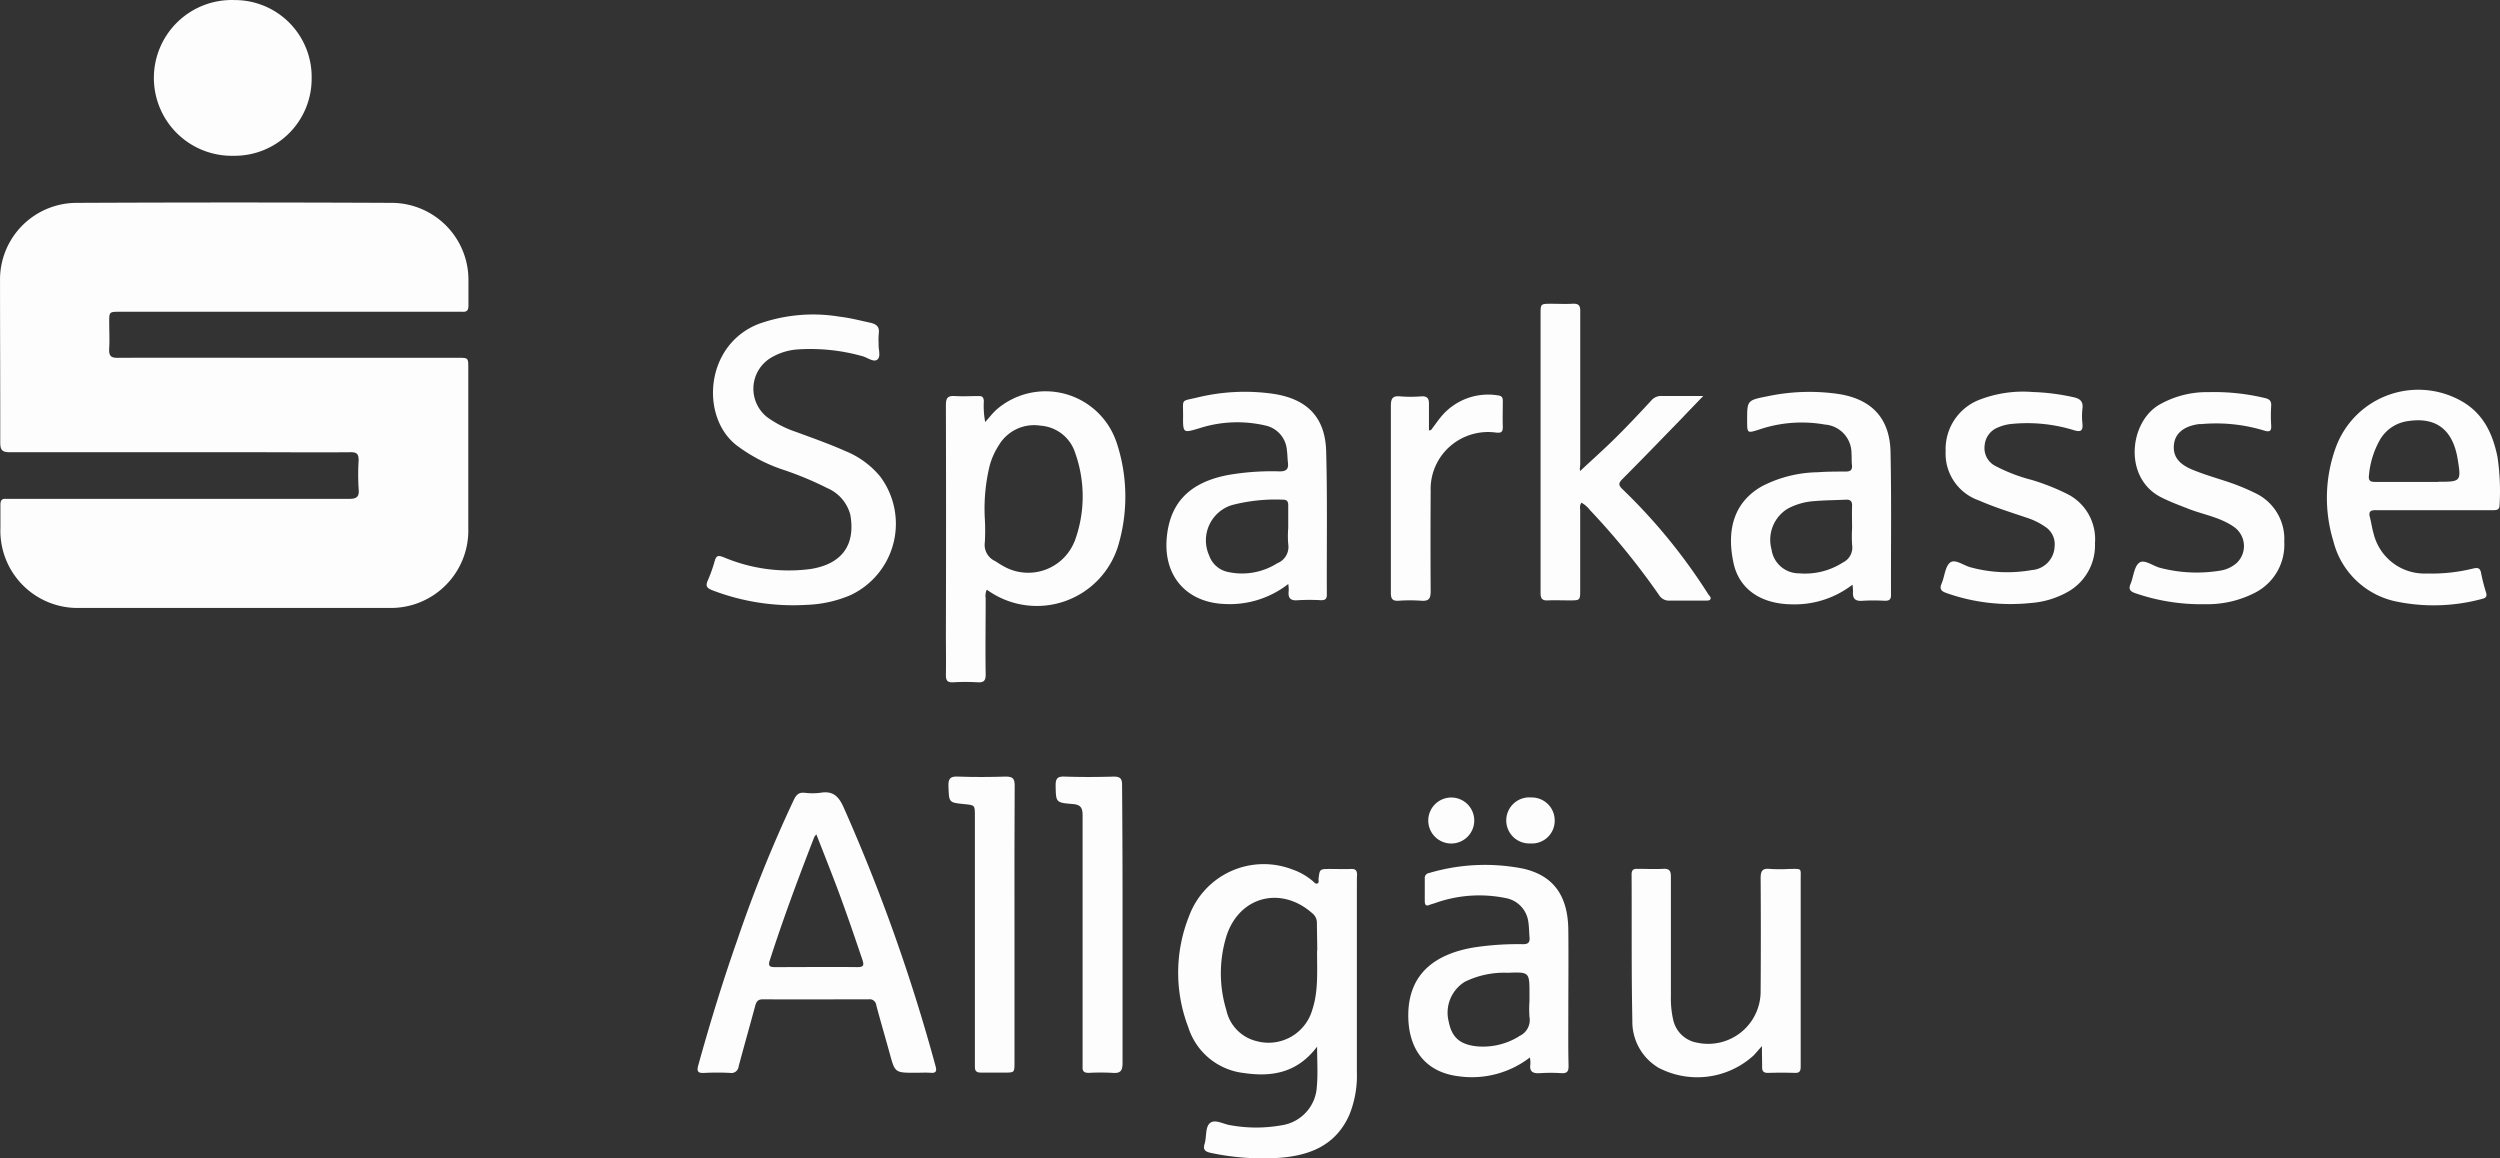
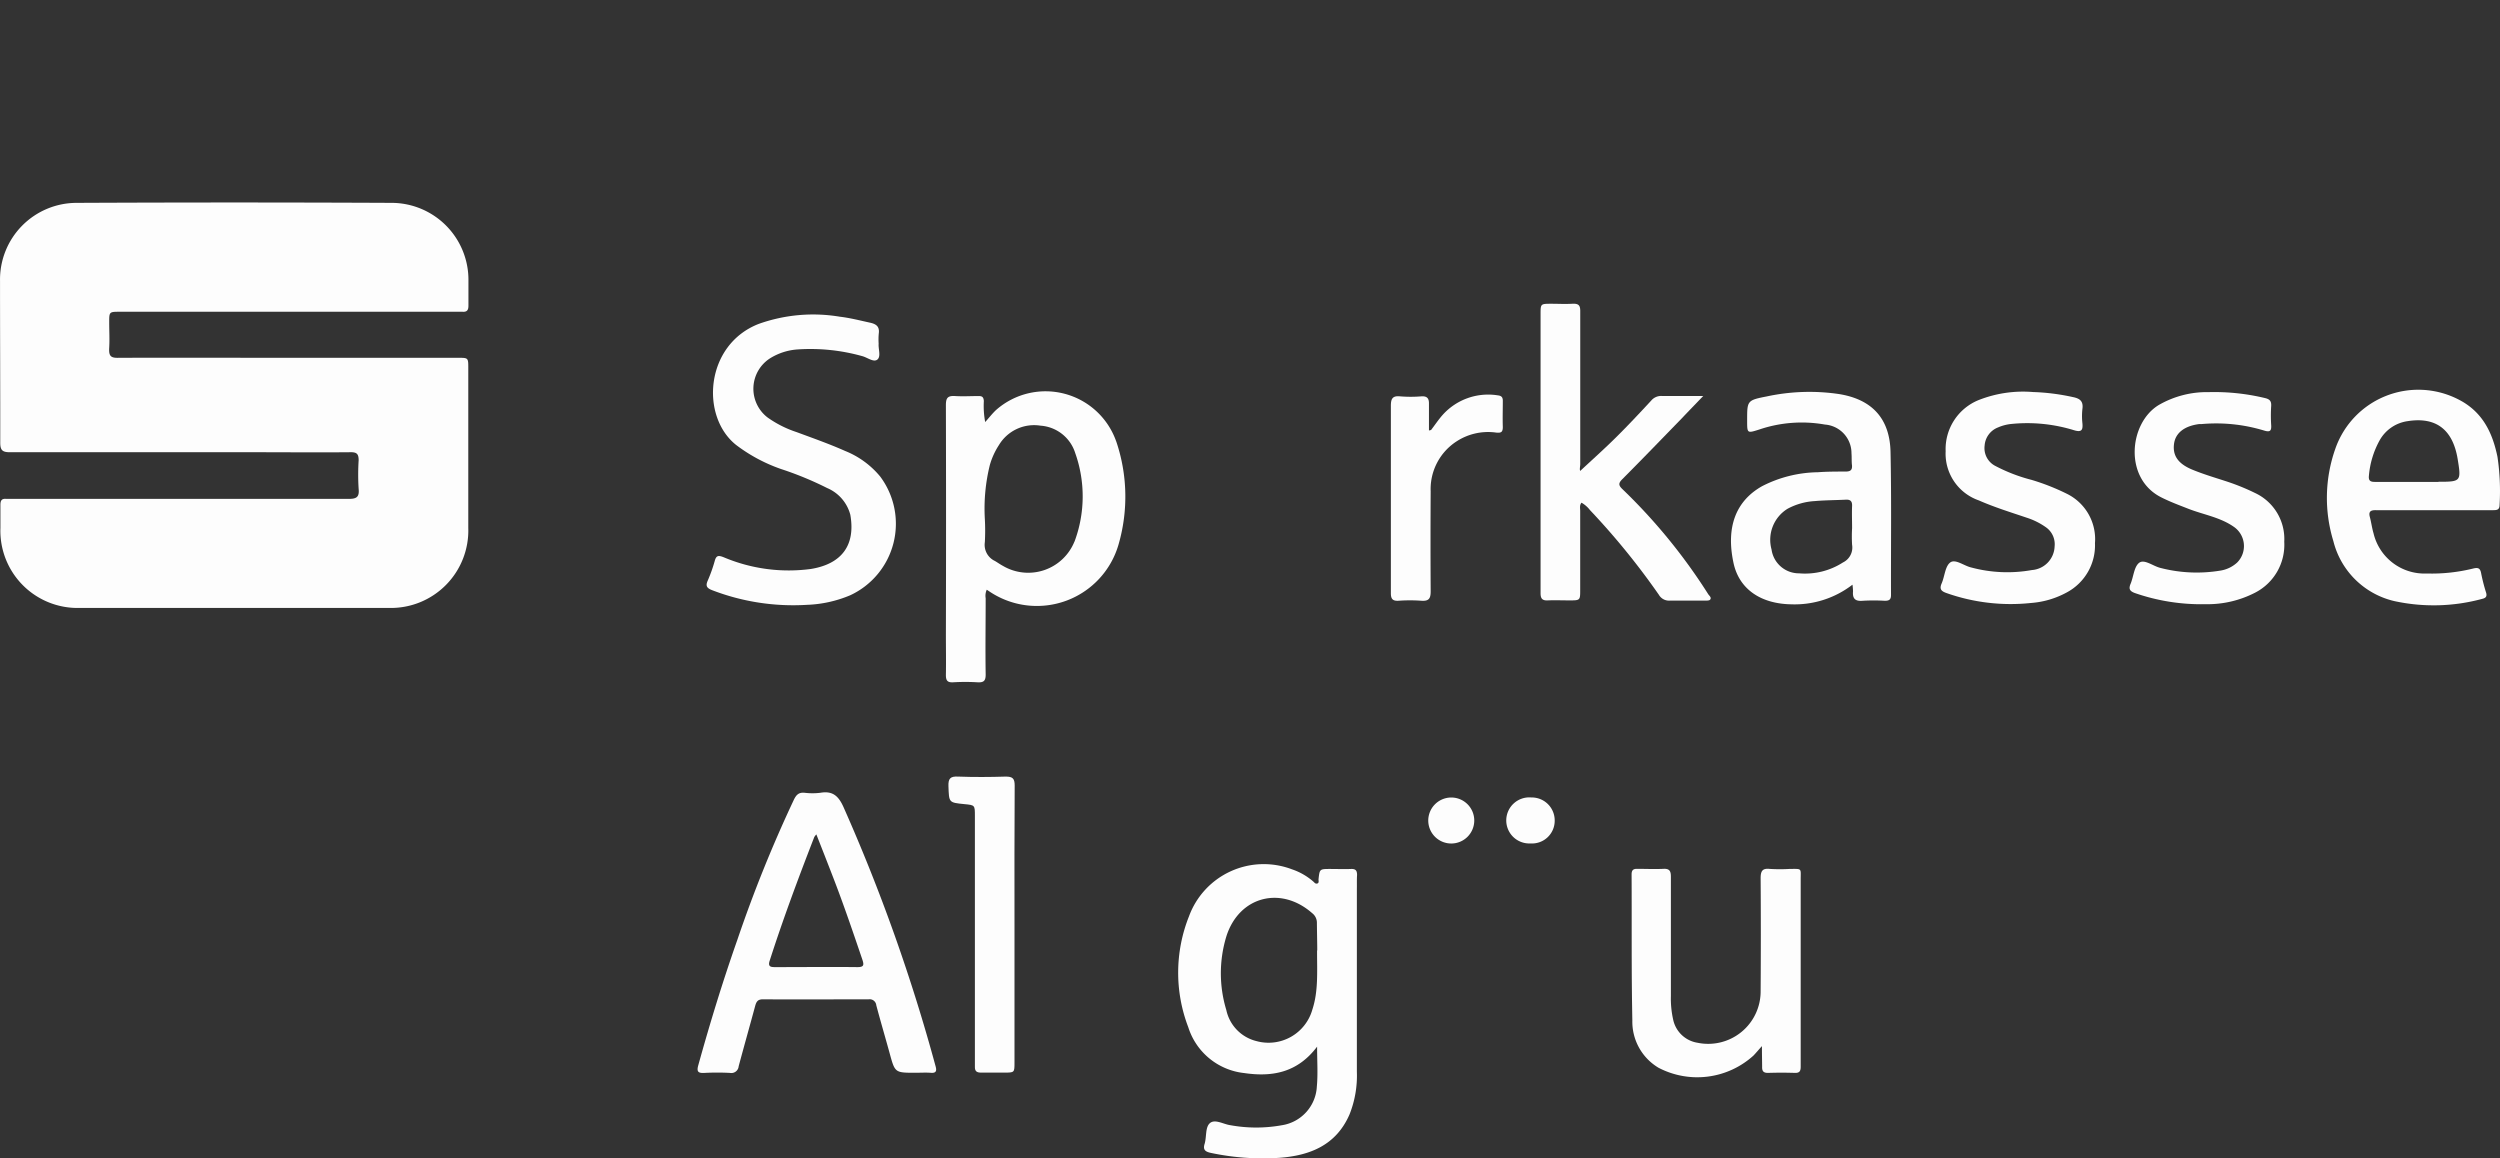
<svg xmlns="http://www.w3.org/2000/svg" width="280" height="129.74" viewBox="0 0 280 129.74">
  <rect x="0" y="0" width="280" height="129.74" fill="#333333" stroke="none" />
  <g transform="translate(0.003 0.007)">
    <path d="M32.37,57.89H51.325c1.12,0,1.12,0,1.12,1.17V76.945a8.676,8.676,0,0,1-8.92,8.959H8.958A8.649,8.649,0,0,1,.044,76.945V74.364c0-.482.14-.728.655-.672H39.045c.885,0,1.21-.2,1.12-1.12a25.382,25.382,0,0,1,0-3.2c0-.689-.19-.918-.9-.907-3.645.034-7.279,0-10.942,0H1.1c-.868,0-1.081-.252-1.075-1.12C.032,61.379,0,55.337,0,49.284a8.59,8.59,0,0,1,8.584-8.747q17.667-.084,35.322,0a8.623,8.623,0,0,1,8.556,8.769v2.755c0,.5-.174.711-.672.672H13.438c-1.21,0-1.21,0-1.21,1.193,0,.946.056,1.9,0,2.845s.179,1.154,1.12,1.12C19.681,57.868,26.026,57.89,32.37,57.89Z" transform="translate(0 -17.823)" fill="#fdfdfd" />
    <path d="M255.686,174.077c0-.493-.162-.689-.666-.672-.767.034-1.54,0-2.313,0-1.221,0-1.21,0-1.338,1.165,0,.168.078.4-.14.465s-.319-.118-.454-.23a7.1,7.1,0,0,0-2.38-1.361,8.912,8.912,0,0,0-11.53,5.258,17.056,17.056,0,0,0-.084,12.425,7.4,7.4,0,0,0,6.255,5.135c3.147.465,5.98-.039,8.175-2.957,0,1.68.1,3.057-.028,4.44a4.625,4.625,0,0,1-3.92,4.362,16.1,16.1,0,0,1-5.745,0c-.778-.1-1.713-.706-2.285-.258s-.381,1.557-.622,2.346c-.2.638.05.874.689,1.008a28,28,0,0,0,7.6.56c3.483-.241,6.445-1.405,7.946-4.877a11.759,11.759,0,0,0,.818-4.788V175.656C255.675,175.13,255.652,174.592,255.686,174.077Zm-4.48,8.467c0,2.492.14,4.569-.521,6.591a5.1,5.1,0,0,1-6.283,3.545,4.564,4.564,0,0,1-3.36-3.477,14.167,14.167,0,0,1,0-8.231c1.406-4.48,6.092-5.723,9.62-2.615a1.355,1.355,0,0,1,.526,1.12c.011,1.159.039,2.324.039,3.052Z" transform="translate(-103.698 -76.088)" fill="#fdfdfd" />
    <path d="M208.268,83.868a8.383,8.383,0,0,0-13.439-3.545c-.426.392-.784.862-1.238,1.366a9.794,9.794,0,0,1-.151-2.352c-.028-.42-.168-.56-.56-.56-.89,0-1.781.056-2.665,0s-1.025.274-1.025,1.058q.034,12.879,0,25.7c0,1.478.028,2.968,0,4.48,0,.594.146.857.8.823a22.612,22.612,0,0,1,2.755,0c.683.034.907-.162.9-.885-.045-2.845,0-5.695,0-8.534a1.629,1.629,0,0,1,.123-.952l.42.28a9.519,9.519,0,0,0,14.34-5.348,19.251,19.251,0,0,0-.258-11.535Zm-4.676,11.2a5.586,5.586,0,0,1-8,2.738c-.319-.168-.6-.375-.918-.56a1.993,1.993,0,0,1-1.12-2.111,24.559,24.559,0,0,0,0-2.57,20.307,20.307,0,0,1,.56-6.07,8.153,8.153,0,0,1,1.025-2.24,4.586,4.586,0,0,1,4.642-2.161,4.39,4.39,0,0,1,3.892,3.063,14.492,14.492,0,0,1-.084,9.939Z" transform="translate(-83.253 -34.427)" fill="#fdfdfd" />
    <path d="M166.172,189.116a201.4,201.4,0,0,0-10.309-29.006c-.56-1.238-1.215-1.825-2.581-1.59a7.2,7.2,0,0,1-1.769,0c-.644-.062-.93.218-1.2.773a149.687,149.687,0,0,0-6.339,15.712c-1.624,4.614-3.052,9.284-4.362,14-.213.745-.045.93.689.89a26.879,26.879,0,0,1,2.85,0,.823.823,0,0,0,.974-.739c.6-2.24,1.243-4.508,1.853-6.77.134-.482.3-.739.879-.734,3.92.028,7.89,0,11.832,0a.745.745,0,0,1,.851.666c.476,1.8,1.008,3.589,1.5,5.387.594,2.173.588,2.173,2.873,2.173.56,0,1.12-.034,1.68,0C166.256,189.95,166.334,189.67,166.172,189.116Zm-8.741-11.07c-3.052-.034-6.1,0-9.161,0-.487,0-.907,0-.672-.711,1.5-4.681,3.22-9.279,4.995-13.853a1.608,1.608,0,0,1,.235-.3c.638,1.624,1.254,3.186,1.859,4.76,1.187,3.063,2.24,6.16,3.3,9.284C158.175,177.8,158.159,178.051,157.431,178.046Z" transform="translate(-61.399 -69.736)" fill="#fdfdfd" />
    <path d="M160.6,66.2c-.056.56.286,1.411-.14,1.764s-1.12-.241-1.736-.392a21.474,21.474,0,0,0-7.212-.739,6.72,6.72,0,0,0-3.024.963,4.049,4.049,0,0,0-.342,6.647,12.106,12.106,0,0,0,3.242,1.641c1.831.678,3.679,1.327,5.465,2.122a9.827,9.827,0,0,1,3.92,2.861,8.831,8.831,0,0,1-3.36,13.3,13.64,13.64,0,0,1-4.838,1.07,25.26,25.26,0,0,1-10.639-1.646c-.56-.224-.739-.448-.493-1.03a16.955,16.955,0,0,0,.8-2.24c.174-.644.431-.633,1-.414a18.686,18.686,0,0,0,9.749,1.316c3.489-.56,5.04-2.682,4.435-6.076a4.494,4.494,0,0,0-2.593-2.99,37.232,37.232,0,0,0-5.174-2.133,18.187,18.187,0,0,1-5.017-2.688c-4.026-3.186-3.5-11.2,2.509-13.557a18.13,18.13,0,0,1,9.1-.812c1.148.134,2.268.426,3.4.672.745.162,1.075.487.958,1.254A7.6,7.6,0,0,0,160.6,66.2Z" transform="translate(-62.195 -27.703)" fill="#fdfdfd" />
    <path d="M312.716,83.027c-.246.291-.14.633-.146.941v8.808c0,1.193,0,1.193-1.226,1.193-.8,0-1.607-.034-2.4,0-.633.034-.818-.218-.812-.829V61.928c0-1.176,0-1.176,1.154-1.182.8,0,1.6.045,2.4,0s.9.263.89.93V78.665c0,.314-.1.65,0,.8,1.344-1.249,2.727-2.486,4.043-3.791s2.643-2.721,3.92-4.1a1.439,1.439,0,0,1,1.165-.5h4.648c-.9.941-1.624,1.68-2.357,2.458-2.24,2.3-4.452,4.6-6.719,6.871-.454.459-.409.694.039,1.12a63.354,63.354,0,0,1,9.6,11.759c.123.179.4.375.2.61-.1.112-.381.1-.56.1h-3.92a1.31,1.31,0,0,1-1.249-.644,81.84,81.84,0,0,0-7.727-9.5A3.175,3.175,0,0,0,312.716,83.027Z" transform="translate(-135.591 -26.732)" fill="#fdfdfd" />
    <path d="M364.085,85.092c-.084-3.763-2.111-5.9-5.812-6.479a22.661,22.661,0,0,0-8.035.269c-2.24.437-2.212.476-2.212,2.733,0,1.405,0,1.405,1.344.98a14.828,14.828,0,0,1,7.363-.56,3.213,3.213,0,0,1,2.979,3.22c.039.442,0,.885.056,1.333.05.56-.19.711-.722.711-1.036,0-2.077,0-3.108.078a14.042,14.042,0,0,0-6.232,1.557c-2.867,1.613-4.1,4.48-3.2,8.635.638,2.906,3.052,4.547,6.473,4.6a10.589,10.589,0,0,0,6.843-2.2,5.789,5.789,0,0,1,.062.756c-.067.8.241,1.12,1.075,1.047a21.664,21.664,0,0,1,2.486,0c.465,0,.694-.112.694-.638C364.118,95.765,364.2,90.423,364.085,85.092ZM358.76,97.478a7.84,7.84,0,0,1-4.911,1.221,3.1,3.1,0,0,1-3.091-2.677,4.08,4.08,0,0,1,1.781-4.547,7.28,7.28,0,0,1,3.052-.868c1.154-.1,2.3-.1,3.455-.157.532-.034.756.157.734.706-.034.823,0,1.68,0,2.486a15.809,15.809,0,0,0,0,1.859A1.853,1.853,0,0,1,358.76,97.478Z" transform="translate(-152.349 -34.492)" fill="#fdfdfd" />
-     <path d="M251.192,85.029c-.1-3.785-2.1-5.846-5.857-6.434a22.494,22.494,0,0,0-8.562.4c-1.915.454-1.59.1-1.607,2.055s0,1.932,1.8,1.4a13.853,13.853,0,0,1,7.447-.308,3.052,3.052,0,0,1,2.38,2.772c.067.437.062.885.112,1.333.1.739-.134,1.042-.963,1.025a28.351,28.351,0,0,0-5.751.409c-4.261.818-6.479,3.063-6.848,6.971-.414,4.312,2.189,7.319,6.507,7.475a10.639,10.639,0,0,0,7.095-2.24,3.958,3.958,0,0,1,.05.784c-.1.812.235,1.12,1.053,1.03a23.344,23.344,0,0,1,2.581,0c.437,0,.638-.129.638-.6C251.242,95.758,251.338,90.394,251.192,85.029Zm-5.465,12.526a7.38,7.38,0,0,1-5.6.969,2.828,2.828,0,0,1-2.038-1.825,4.133,4.133,0,0,1,2.565-5.656,19.337,19.337,0,0,1,5.728-.6c.437,0,.56.224.56.616v2.576a11.031,11.031,0,0,0,0,1.775A1.964,1.964,0,0,1,245.727,97.556Z" transform="translate(-102.664 -34.485)" fill="#fdfdfd" />
    <path d="M484.516,85.469c-.56-2.733-1.68-5.04-4.306-6.4a9.838,9.838,0,0,0-13.859,5.5,16.524,16.524,0,0,0-.218,10.326,9.184,9.184,0,0,0,6.809,6.719,20.714,20.714,0,0,0,9.866-.246c.47-.106.56-.336.409-.773a19.933,19.933,0,0,1-.526-2.066c-.1-.56-.3-.706-.89-.56a19.34,19.34,0,0,1-5.2.56,5.862,5.862,0,0,1-5.969-4.513c-.179-.6-.252-1.221-.414-1.825s.1-.767.683-.756h13.075c.409,0,.762,0,.773-.56A26.054,26.054,0,0,0,484.516,85.469Zm-6.636,2.8h-7.106c-.56,0-.717-.19-.655-.728a9.862,9.862,0,0,1,1.17-3.875,4.273,4.273,0,0,1,3.158-2.2c3.164-.5,5.04.913,5.6,4.188.42,2.565.4,2.6-2.167,2.6Z" transform="translate(-204.801 -34.303)" fill="#fdfdfd" />
-     <path d="M299.6,189.776c0-3.169.034-6.35,0-9.519-.039-3.858-1.68-6.092-5.04-6.865a22.025,22.025,0,0,0-10.555.487.56.56,0,0,0-.482.638V177c0,.414.106.65.56.437a5.249,5.249,0,0,1,.5-.157,14.71,14.71,0,0,1,7.974-.6,3.113,3.113,0,0,1,2.57,2.716c.084.56.078,1.12.129,1.68s-.134.784-.75.773a33.032,33.032,0,0,0-5.409.353c-3.757.616-7.229,2.447-7.414,7.223-.14,3.886,1.68,6.77,5.712,7.229a10.639,10.639,0,0,0,7.9-2.117,3.279,3.279,0,0,1,.056.75c-.134.879.319,1.058,1.086,1.008a19.042,19.042,0,0,1,2.4,0c.644.034.8-.218.79-.823C299.58,193.544,299.6,191.652,299.6,189.776Zm-5.527,2.4a7.666,7.666,0,0,1-4.664,1.12c-1.943-.19-2.861-1.008-3.2-2.755a4.059,4.059,0,0,1,1.8-4.48,9.985,9.985,0,0,1,4.821-1.008c2.419-.1,2.419-.067,2.419,2.369v.8a12.521,12.521,0,0,0,0,1.775,1.959,1.959,0,0,1-1.17,2.156Z" transform="translate(-123.951 -76.108)" fill="#fdfdfd" />
-     <path d="M48.478,8.721a8.623,8.623,0,0,1-8.741,8.719A8.724,8.724,0,1,1,39.844,0a8.607,8.607,0,0,1,8.635,8.724Z" transform="translate(-13.577 0)" fill="#fdfdfd" />
    <path d="M340.938,193.618c-.414.459-.666.767-.946,1.058a9.366,9.366,0,0,1-10.639,1.366,6,6,0,0,1-2.929-5.292c-.112-5.454-.056-10.908-.084-16.362,0-.465.174-.633.627-.622.98,0,1.96.045,2.934,0,.7-.039.84.263.84.89V188a10.767,10.767,0,0,0,.252,2.643,3.315,3.315,0,0,0,2.727,2.6,5.874,5.874,0,0,0,7.072-5.812q.045-6.316,0-12.627c0-.823.224-1.12,1.036-1.03a18.671,18.671,0,0,0,2.24,0c1.383,0,1.21-.106,1.21,1.17v20.987c0,.482-.123.7-.644.689q-1.512-.05-3.024,0c-.521,0-.666-.218-.65-.694C340.955,195.225,340.938,194.526,340.938,193.618Z" transform="translate(-143.604 -76.462)" fill="#fdfdfd" />
    <path d="M434.438,102.172a22.616,22.616,0,0,1-7.9-1.249c-.594-.218-.711-.482-.476-1.042.33-.79.381-1.893.952-2.341s1.54.353,2.352.56a16.183,16.183,0,0,0,6.72.314,3.606,3.606,0,0,0,1.9-.9,2.615,2.615,0,0,0-.381-4.02c-1.54-1.07-3.4-1.35-5.107-2.021-1.019-.4-2.044-.778-3.024-1.277-4.205-2.133-3.589-8.321-.263-10.331a10.762,10.762,0,0,1,5.6-1.445,24.3,24.3,0,0,1,6.283.661c.56.129.745.353.711.9a16.961,16.961,0,0,0,0,2.133c.045.672-.151.806-.79.61A18.439,18.439,0,0,0,433.984,82h-.263c-1.68.224-2.654,1.025-2.8,2.24s.37,2.161,2.021,2.85c1.2.5,2.458.874,3.7,1.277A24.749,24.749,0,0,1,440,89.718a5.682,5.682,0,0,1,3.27,5.465,6.028,6.028,0,0,1-3.259,5.695A11.63,11.63,0,0,1,434.438,102.172Z" transform="translate(-187.436 -34.509)" fill="#fdfdfd" />
    <path d="M398.491,78.4a24.268,24.268,0,0,1,4.446.56c.8.157,1.215.454,1.092,1.338a7.236,7.236,0,0,0,0,1.6c.073.79-.112,1.036-.963.773a17.734,17.734,0,0,0-6.943-.7,4.989,4.989,0,0,0-1.54.392,2.352,2.352,0,0,0-1.506,2.033,2.24,2.24,0,0,0,1.12,2.24,18.655,18.655,0,0,0,4.127,1.6,24.888,24.888,0,0,1,4.043,1.6,5.658,5.658,0,0,1,3.069,5.493,5.975,5.975,0,0,1-3.13,5.5,9.889,9.889,0,0,1-4.06,1.2,21.57,21.57,0,0,1-9.458-1.12c-.6-.213-.79-.465-.521-1.081.342-.79.381-1.9.957-2.335s1.546.381,2.363.56a15.589,15.589,0,0,0,6.781.286,2.749,2.749,0,0,0,2.548-2.66,2.313,2.313,0,0,0-1-2.15,7.84,7.84,0,0,0-2.139-1.058c-1.8-.61-3.606-1.165-5.348-1.932a5.542,5.542,0,0,1-3.718-5.51,5.925,5.925,0,0,1,3.724-5.74A13.574,13.574,0,0,1,398.491,78.4Z" transform="translate(-170.802 -34.5)" fill="#fdfdfd" />
    <path d="M197.095,171.88v15.472c0,1.12,0,1.12-1.176,1.12h-2.576c-.5,0-.7-.174-.683-.672V159.729c0-1.215,0-1.215-1.176-1.327-1.769-.174-1.719-.174-1.786-2.01-.034-.868.224-1.12,1.081-1.075,1.775.067,3.556.056,5.336,0,.784,0,1,.224,1,1C197.078,161.5,197.095,166.694,197.095,171.88Z" transform="translate(-83.475 -68.347)" fill="#fdfdfd" />
-     <path d="M218.628,171.938v15.483c0,.857-.235,1.154-1.12,1.081a24.885,24.885,0,0,0-2.665,0c-.487,0-.722-.151-.689-.661v-28.2c0-.89-.269-1.176-1.12-1.249-1.9-.151-1.859-.19-1.9-2.072,0-.778.2-1.03.991-1,1.837.062,3.679.056,5.516,0,.762,0,.941.258.935.974Q218.639,164.121,218.628,171.938Z" transform="translate(-92.907 -68.349)" fill="#fdfdfd" />
    <path d="M282.692,82.909c.431-.56.823-1.154,1.288-1.68a6.843,6.843,0,0,1,6.188-2.2c.4.045.56.2.56.61,0,.98-.034,1.96,0,2.934,0,.594-.207.678-.739.627a6.467,6.467,0,0,0-4.418.969,6.361,6.361,0,0,0-2.923,5.6q-.034,5.6,0,11.2c0,.784-.174,1.12-1.03,1.064a17.973,17.973,0,0,0-2.576,0c-.683.039-.857-.235-.851-.879V80.21c0-.778.162-1.154,1.025-1.07a14.893,14.893,0,0,0,2.4,0c.644-.039.846.241.84.812v3.013Z" transform="translate(-122.416 -34.756)" fill="#fdfdfd" />
    <path d="M288.246,159.5a2.576,2.576,0,1,1-2.576,2.576A2.581,2.581,0,0,1,288.246,159.5Z" transform="translate(-125.708 -70.186)" fill="#fdfdfd" />
    <path d="M304.029,159.494a2.57,2.57,0,0,1,2.66,2.6,2.542,2.542,0,0,1-2.71,2.548,2.581,2.581,0,1,1,.05-5.152Z" transform="translate(-132.566 -70.184)" fill="#fdfdfd" />
  </g>
</svg>